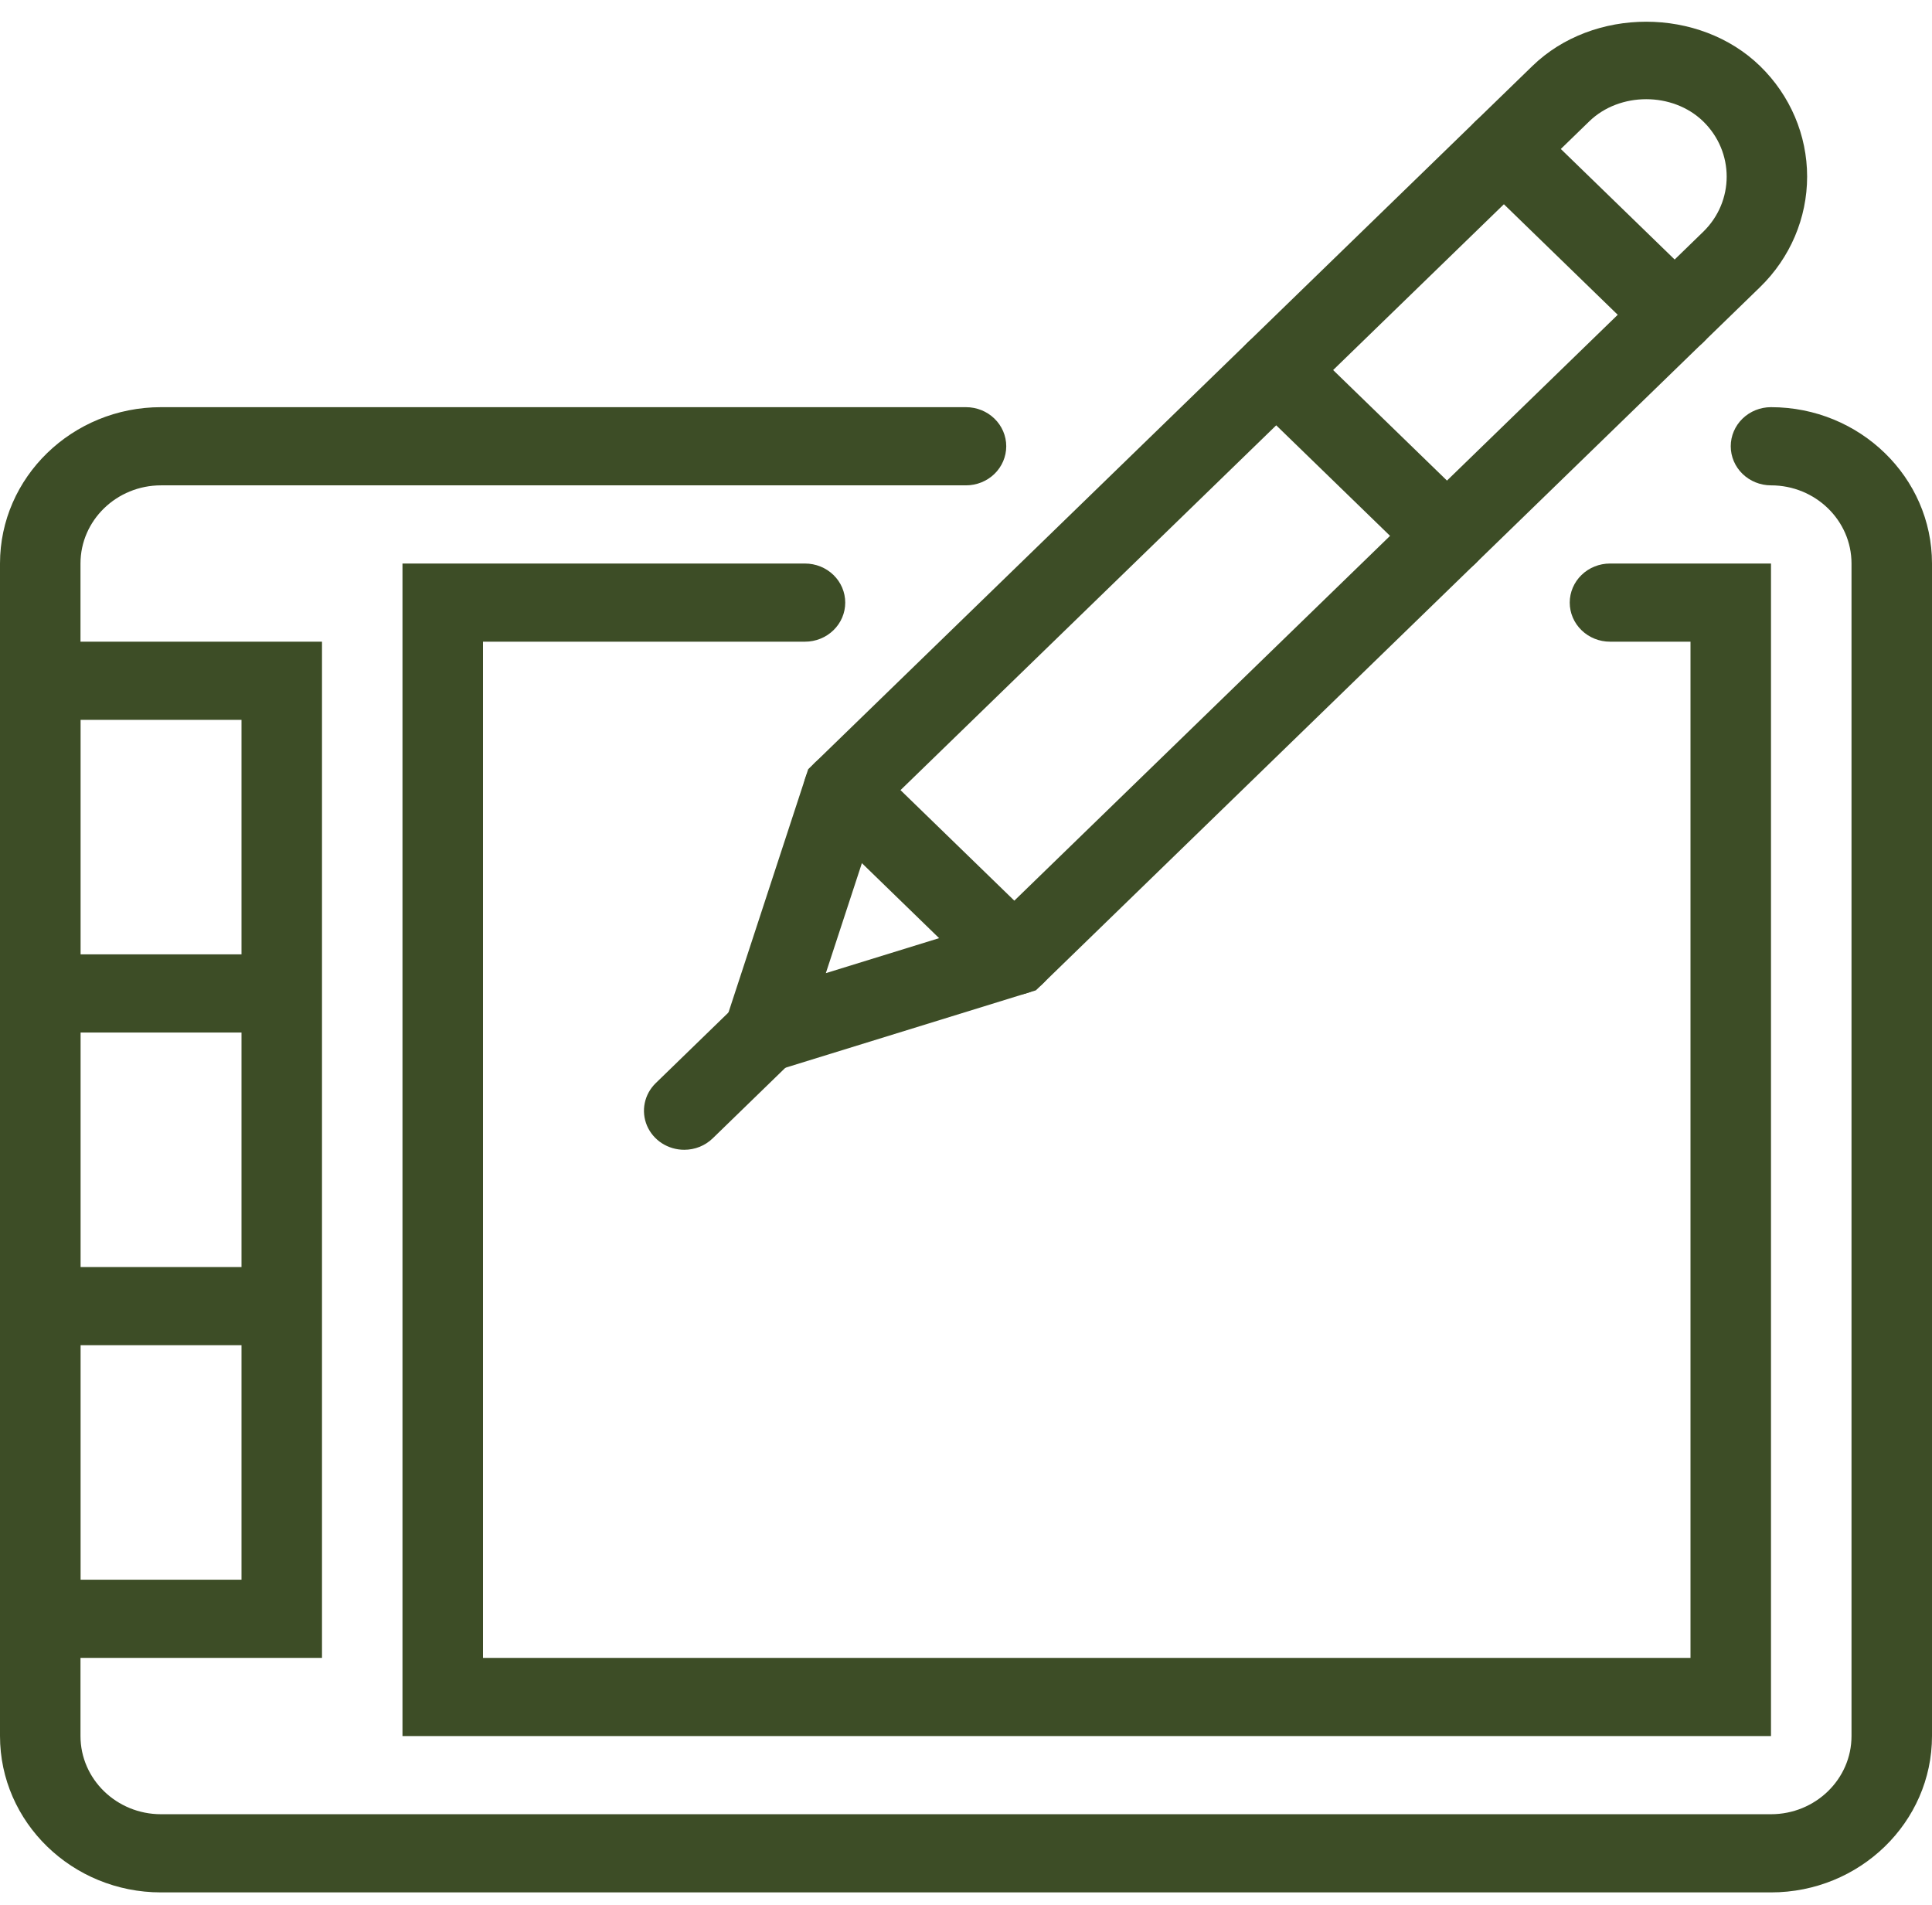
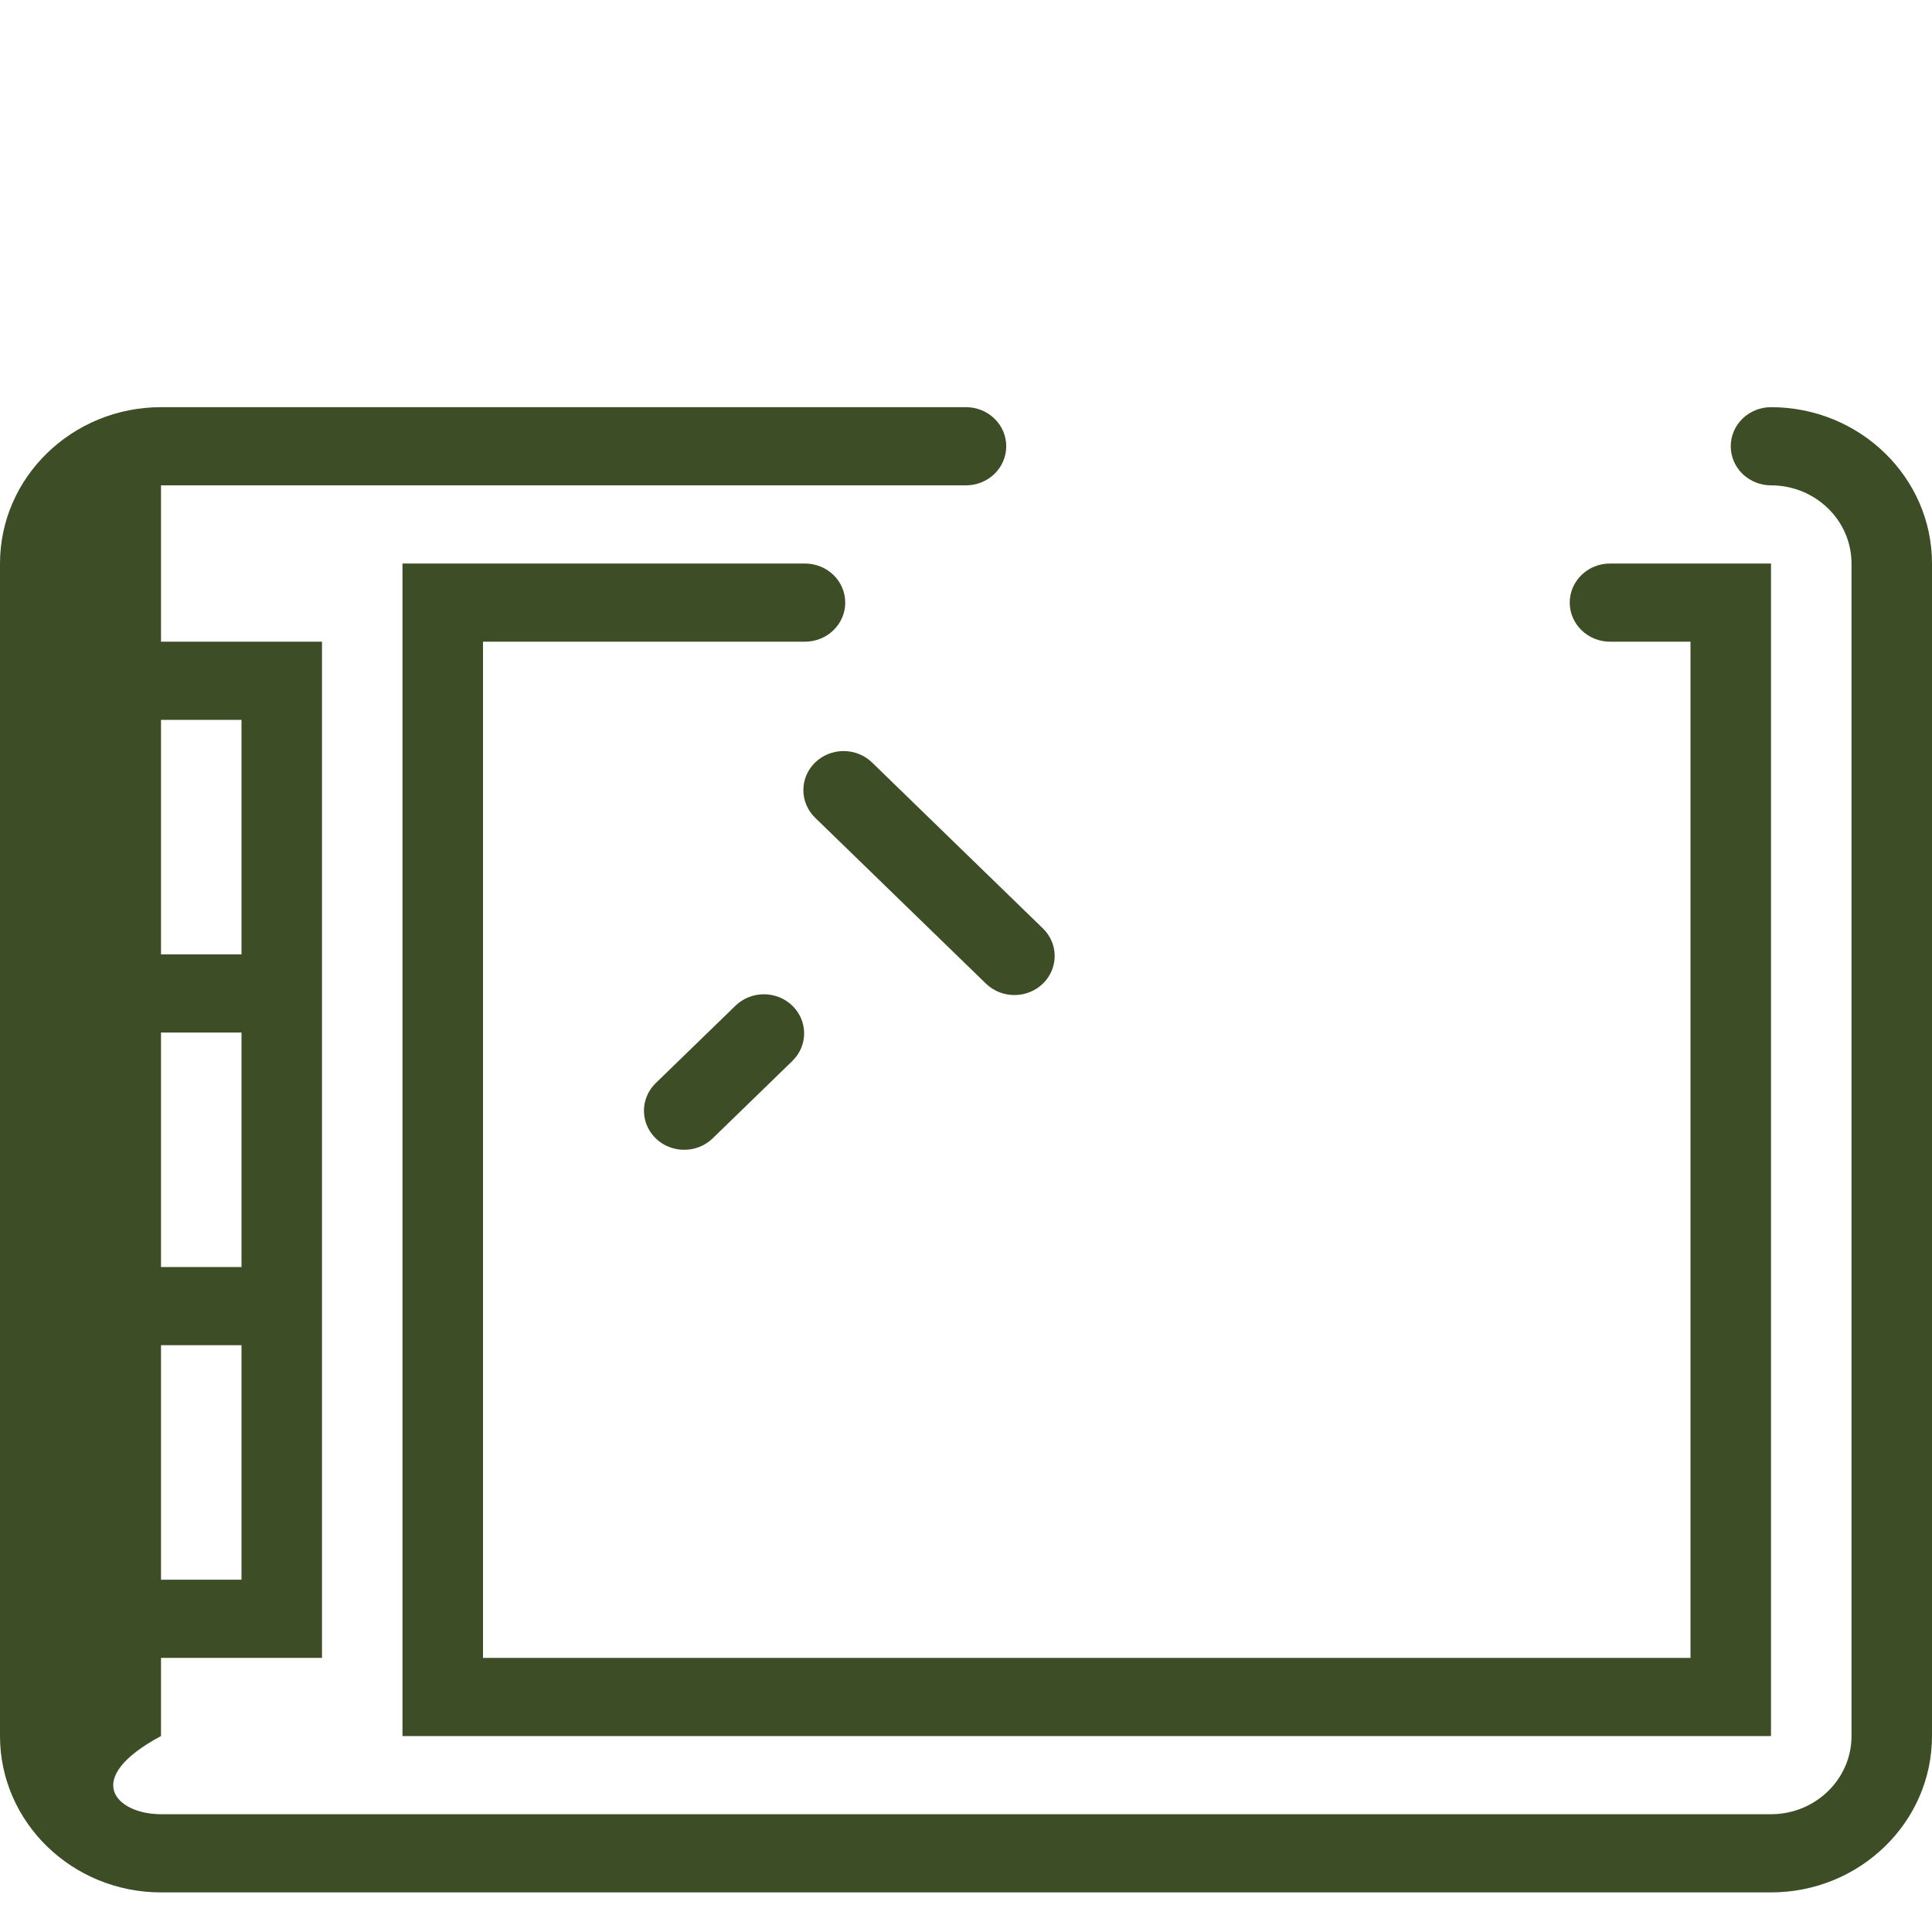
<svg xmlns="http://www.w3.org/2000/svg" width="71" height="70" viewBox="0 0 71 70" fill="none">
-   <path d="M65.083 69.543H5.917C2.654 69.543 0 66.966 0 63.797V20.708C0 17.54 2.654 14.963 5.917 14.963H35.5C35.892 14.963 36.269 15.114 36.546 15.384C36.823 15.653 36.979 16.018 36.979 16.399C36.979 16.78 36.823 17.146 36.546 17.415C36.269 17.684 35.892 17.836 35.5 17.836H5.917C4.285 17.836 2.958 19.124 2.958 20.708V63.797C2.958 65.382 4.285 66.67 5.917 66.67H65.083C66.715 66.67 68.042 65.382 68.042 63.797V20.708C68.042 19.124 66.715 17.836 65.083 17.836C64.691 17.836 64.315 17.684 64.037 17.415C63.76 17.146 63.604 16.78 63.604 16.399C63.604 16.018 63.76 15.653 64.037 15.384C64.315 15.114 64.691 14.963 65.083 14.963C68.346 14.963 71 17.54 71 20.708V63.797C71 66.966 68.346 69.543 65.083 69.543Z" fill="#3D4D26" />
+   <path d="M65.083 69.543H5.917C2.654 69.543 0 66.966 0 63.797V20.708C0 17.54 2.654 14.963 5.917 14.963H35.5C35.892 14.963 36.269 15.114 36.546 15.384C36.823 15.653 36.979 16.018 36.979 16.399C36.979 16.78 36.823 17.146 36.546 17.415C36.269 17.684 35.892 17.836 35.5 17.836H5.917V63.797C2.958 65.382 4.285 66.67 5.917 66.67H65.083C66.715 66.67 68.042 65.382 68.042 63.797V20.708C68.042 19.124 66.715 17.836 65.083 17.836C64.691 17.836 64.315 17.684 64.037 17.415C63.76 17.146 63.604 16.78 63.604 16.399C63.604 16.018 63.76 15.653 64.037 15.384C64.315 15.114 64.691 14.963 65.083 14.963C68.346 14.963 71 17.54 71 20.708V63.797C71 66.966 68.346 69.543 65.083 69.543Z" fill="#3D4D26" />
  <path d="M65.083 63.797H14.791V20.709H29.583C29.976 20.709 30.352 20.86 30.629 21.129C30.907 21.398 31.062 21.764 31.062 22.145C31.062 22.526 30.907 22.891 30.629 23.16C30.352 23.43 29.976 23.581 29.583 23.581H17.75V60.925H62.125V23.581H59.166C58.774 23.581 58.398 23.43 58.121 23.16C57.843 22.891 57.687 22.526 57.687 22.145C57.687 21.764 57.843 21.398 58.121 21.129C58.398 20.86 58.774 20.709 59.166 20.709H65.083V63.797Z" fill="#3D4D26" />
  <path d="M11.833 60.925H0V23.581H11.833V60.925ZM2.958 58.052H8.875V26.454H2.958V58.052Z" fill="#3D4D26" />
-   <path d="M25.796 40.185L29.7 28.268L56.313 2.427C58.548 0.255 62.446 0.255 64.681 2.427C65.789 3.505 66.411 4.966 66.411 6.489C66.411 8.012 65.789 9.473 64.681 10.551L38.069 36.393L25.796 40.185ZM32.302 29.804L30.349 35.762L36.485 33.866L62.589 8.521C63.743 7.401 63.743 5.58 62.589 4.459C61.471 3.374 59.523 3.374 58.405 4.459L32.302 29.804Z" fill="#3D4D26" />
  <path d="M1.479 35.071H10.354V37.944H1.479V35.071Z" fill="#3D4D26" />
  <path d="M1.479 46.562H10.354V49.434H1.479V46.562Z" fill="#3D4D26" />
-   <path d="M61.542 13.004C61.348 13.004 61.156 12.967 60.976 12.895C60.797 12.823 60.634 12.717 60.496 12.583L54.22 6.489C54.083 6.356 53.974 6.197 53.9 6.023C53.825 5.849 53.787 5.662 53.787 5.473C53.787 5.285 53.825 5.098 53.9 4.924C53.974 4.75 54.083 4.591 54.22 4.458C54.358 4.325 54.521 4.219 54.7 4.147C54.88 4.074 55.072 4.037 55.266 4.037C55.46 4.037 55.653 4.074 55.832 4.147C56.011 4.219 56.175 4.325 56.312 4.458L62.588 10.552C62.795 10.753 62.937 11.009 62.994 11.287C63.052 11.566 63.023 11.855 62.911 12.118C62.799 12.381 62.609 12.605 62.365 12.763C62.121 12.921 61.835 13.005 61.542 13.004Z" fill="#3D4D26" />
-   <path d="M53.176 21.129C52.982 21.129 52.789 21.092 52.61 21.02C52.43 20.948 52.267 20.842 52.13 20.708L45.854 14.614C45.717 14.48 45.608 14.322 45.533 14.148C45.459 13.974 45.421 13.787 45.421 13.598C45.421 13.41 45.459 13.223 45.533 13.049C45.608 12.875 45.717 12.716 45.854 12.583C45.991 12.45 46.154 12.344 46.334 12.272C46.513 12.2 46.706 12.162 46.9 12.162C47.094 12.162 47.286 12.2 47.466 12.272C47.645 12.344 47.808 12.45 47.946 12.583L54.222 18.677C54.429 18.878 54.571 19.134 54.628 19.413C54.686 19.691 54.657 19.98 54.544 20.243C54.432 20.506 54.242 20.73 53.999 20.888C53.755 21.046 53.469 21.13 53.176 21.129Z" fill="#3D4D26" />
  <path d="M37.278 36.566C37.083 36.567 36.891 36.53 36.711 36.457C36.532 36.385 36.369 36.279 36.232 36.146L29.956 30.051C29.678 29.782 29.523 29.417 29.523 29.036C29.523 28.655 29.678 28.29 29.956 28.02C30.233 27.751 30.609 27.6 31.001 27.6C31.394 27.6 31.77 27.751 32.047 28.02L38.323 34.115C38.531 34.315 38.672 34.571 38.73 34.85C38.787 35.129 38.758 35.418 38.646 35.681C38.534 35.943 38.344 36.168 38.1 36.325C37.857 36.483 37.57 36.567 37.278 36.566Z" fill="#3D4D26" />
  <path d="M25.146 42.253C24.853 42.253 24.567 42.169 24.323 42.012C24.079 41.854 23.89 41.63 23.777 41.367C23.666 41.104 23.636 40.815 23.694 40.536C23.751 40.257 23.893 40.002 24.1 39.801L27.027 36.959C27.305 36.689 27.681 36.538 28.073 36.538C28.465 36.538 28.842 36.689 29.119 36.959C29.396 37.228 29.552 37.593 29.552 37.974C29.552 38.355 29.396 38.72 29.119 38.989L26.192 41.832C26.055 41.965 25.892 42.071 25.712 42.144C25.533 42.216 25.34 42.253 25.146 42.253Z" fill="#3D4D26" />
</svg>